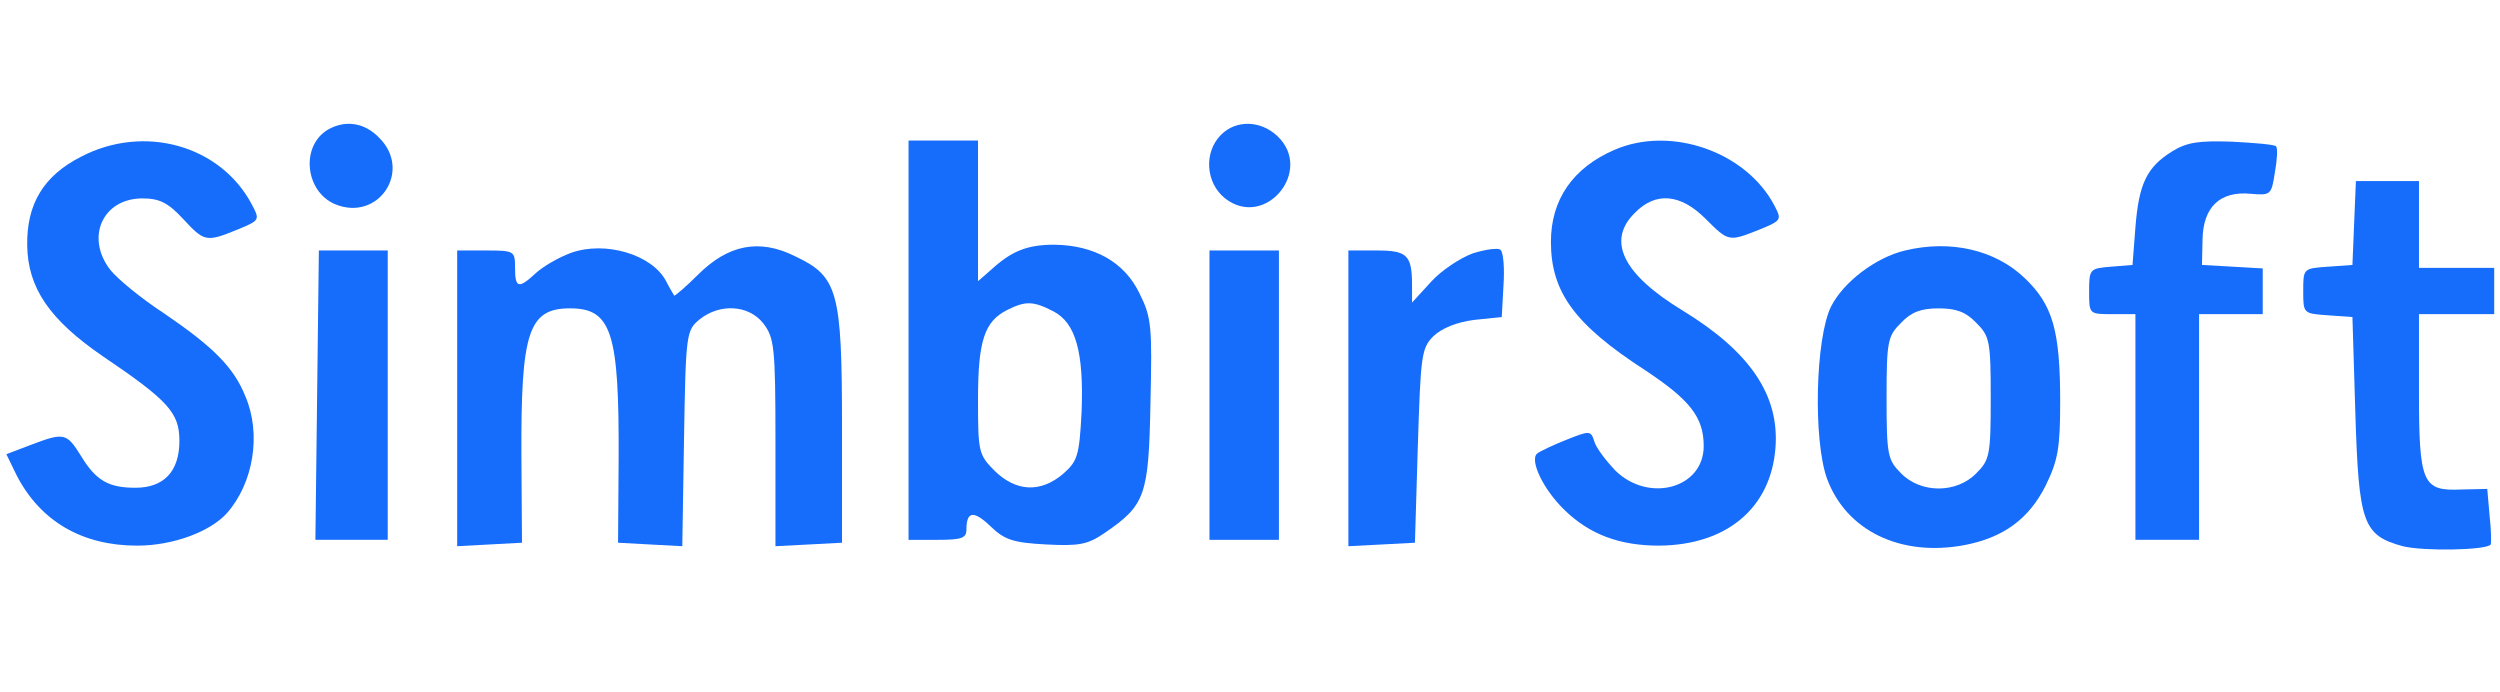
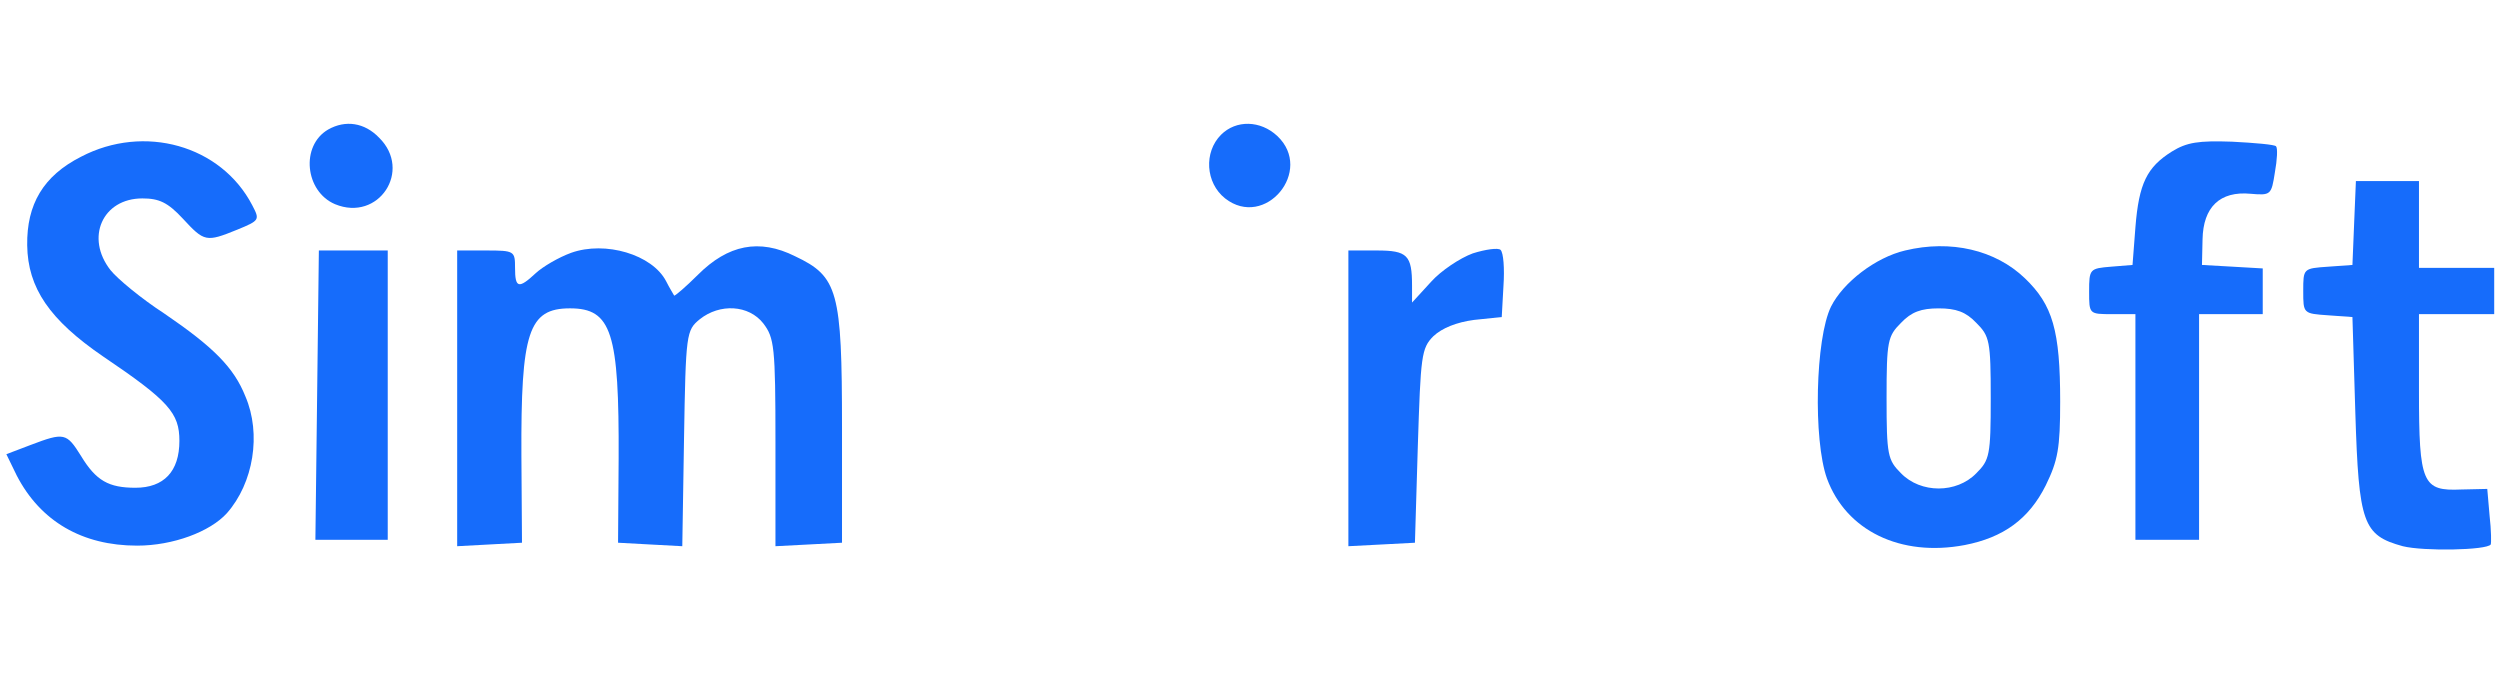
<svg xmlns="http://www.w3.org/2000/svg" width="224" height="62" viewBox="0 0 224 62" fill="none">
  <path d="M29.4 11.607C26.911 13.059 27.326 17.155 30.022 18.296C33.911 19.903 36.97 15.289 33.963 12.333C32.666 10.985 30.955 10.726 29.4 11.607Z" fill="#166CFB" />
  <path d="M109.407 12.073C107.852 13.629 108.007 16.377 109.77 17.777C113.348 20.577 117.756 15.288 114.437 12.177C112.933 10.777 110.756 10.725 109.407 12.073Z" fill="#166CFB" />
  <path d="M7.259 14.044C3.889 15.755 2.385 18.296 2.437 21.978C2.489 25.815 4.459 28.666 9.23 31.933C15.141 35.926 16.074 37.015 16.074 39.504C16.074 42.252 14.674 43.703 12.133 43.703C9.748 43.703 8.607 43.081 7.259 40.852C5.963 38.778 5.755 38.726 2.748 39.867L0.57 40.696L1.504 42.615C3.63 46.711 7.363 48.889 12.289 48.889C15.504 48.889 18.822 47.644 20.326 45.985C22.711 43.289 23.437 38.881 21.985 35.511C20.948 32.918 19.133 31.104 14.726 28.096C12.652 26.748 10.526 24.985 9.904 24.207C7.622 21.303 9.178 17.778 12.755 17.778C14.259 17.778 15.037 18.14 16.385 19.592C18.304 21.666 18.459 21.718 21.259 20.578C23.281 19.748 23.281 19.696 22.607 18.4C19.807 13.007 12.911 11.089 7.259 14.044Z" fill="#166CFB" />
-   <path d="M81.407 30.481V48.37H84C86.178 48.37 86.592 48.214 86.592 47.436C86.592 45.777 87.266 45.725 88.77 47.177C90.015 48.37 90.792 48.629 93.748 48.784C96.704 48.94 97.481 48.784 98.985 47.747C102.615 45.258 102.926 44.429 103.081 36.133C103.237 29.236 103.185 28.459 102.096 26.281C100.748 23.481 98.052 21.977 94.474 21.925C92.037 21.925 90.637 22.495 88.822 24.155L87.629 25.192V18.918V12.592H84.518H81.407V30.481ZM94.37 27.888C96.392 28.925 97.118 31.57 96.911 36.91C96.704 40.851 96.548 41.318 95.252 42.459C93.23 44.17 91.052 44.066 89.133 42.199C87.681 40.747 87.629 40.488 87.629 35.821C87.629 30.532 88.2 28.821 90.222 27.784C91.881 26.955 92.555 26.955 94.37 27.888Z" fill="#166CFB" />
-   <path d="M144.667 13.422C140.933 15.029 138.963 17.881 138.963 21.666C138.963 26.178 141.089 29.081 147.415 33.178C151.407 35.822 152.652 37.378 152.652 39.97C152.652 43.755 147.726 45.103 144.719 42.148C143.889 41.267 143.007 40.126 142.852 39.555C142.541 38.57 142.437 38.57 140.363 39.4C139.17 39.867 137.978 40.437 137.719 40.644C137.044 41.267 138.289 43.859 140.156 45.674C142.437 47.904 145.133 48.889 148.659 48.889C154.726 48.837 158.667 45.518 159.082 40.126C159.445 35.407 156.8 31.518 150.785 27.837C145.393 24.57 143.941 21.563 146.482 19.074C148.348 17.155 150.578 17.363 152.807 19.592C154.882 21.666 154.882 21.666 157.63 20.578C159.652 19.748 159.652 19.696 158.978 18.4C156.437 13.578 149.696 11.244 144.667 13.422Z" fill="#166CFB" />
  <path d="M194.6 13.577C192.37 14.977 191.644 16.428 191.333 20.369L191.074 23.739L189.155 23.895C187.237 24.051 187.185 24.102 187.185 26.125C187.185 28.147 187.185 28.147 189.259 28.147H191.333V38.258V48.369H194.185H197.037V38.258V28.147H199.889H202.741V26.125V24.051L200.044 23.895L197.296 23.739L197.348 21.458C197.4 18.554 198.904 17.102 201.652 17.362C203.467 17.517 203.518 17.465 203.83 15.443C204.037 14.303 204.089 13.265 203.933 13.11C203.83 12.954 202.015 12.799 199.992 12.695C196.985 12.591 195.948 12.747 194.6 13.577Z" fill="#166CFB" />
  <path d="M210.933 19.955L210.778 23.74L208.6 23.896C206.37 24.051 206.37 24.051 206.37 26.074C206.37 28.096 206.37 28.096 208.6 28.251L210.778 28.407L211.037 36.962C211.348 46.918 211.711 47.955 215.289 48.94C217.155 49.407 222.807 49.303 223.17 48.785C223.222 48.681 223.222 47.54 223.066 46.192L222.859 43.807L220.526 43.859C217.052 44.014 216.74 43.34 216.74 35.044V28.148H220.111H223.481V26.074V24H220.111H216.74V20.111V16.222H213.889H211.089L210.933 19.955Z" fill="#166CFB" />
  <path d="M51.178 22.651C50.037 23.065 48.637 23.895 48.015 24.465C46.459 25.917 46.148 25.814 46.148 23.999C46.148 22.495 46.096 22.443 43.556 22.443H40.963V35.665V48.94L43.867 48.784L46.77 48.628L46.718 40.851C46.667 29.754 47.341 27.628 51.074 27.628C54.807 27.628 55.481 29.806 55.43 41.11L55.378 48.628L58.23 48.784L61.133 48.94L61.289 39.295C61.444 29.858 61.496 29.599 62.689 28.613C64.504 27.162 67.096 27.317 68.392 28.977C69.378 30.273 69.481 31.051 69.481 39.658V48.94L72.489 48.784L75.444 48.628V38.258C75.444 26.073 75.081 24.776 71.244 22.962C68.03 21.354 65.23 21.925 62.533 24.621C61.444 25.71 60.459 26.54 60.407 26.488C60.355 26.384 59.992 25.814 59.681 25.191C58.437 22.806 54.237 21.562 51.178 22.651Z" fill="#166CFB" />
  <path d="M131.963 22.702C130.822 23.117 129.111 24.258 128.23 25.243L126.519 27.11V25.606C126.519 22.858 126.104 22.443 123.356 22.443H120.815V35.665V48.94L123.822 48.784L126.778 48.628L127.037 39.969C127.296 31.88 127.348 31.206 128.437 30.117C129.215 29.391 130.511 28.873 132.067 28.665L134.556 28.406L134.711 25.606C134.815 24.051 134.711 22.651 134.452 22.391C134.245 22.184 133.104 22.34 131.963 22.702Z" fill="#166CFB" />
  <path d="M170.696 22.444C168.052 23.067 165.148 25.296 164.059 27.474C162.659 30.326 162.452 39.4 163.696 42.874C165.407 47.541 170.281 49.926 176.037 48.837C179.511 48.163 181.792 46.504 183.296 43.496C184.385 41.267 184.592 40.178 184.592 35.978C184.592 29.6 183.918 27.318 181.43 24.933C178.785 22.392 174.792 21.459 170.696 22.444ZM177.074 28.926C178.267 30.118 178.37 30.533 178.37 35.666C178.37 40.8 178.267 41.215 177.074 42.407C175.311 44.222 172.096 44.222 170.333 42.407C169.141 41.215 169.037 40.8 169.037 35.666C169.037 30.533 169.141 30.118 170.333 28.926C171.267 27.941 172.148 27.63 173.704 27.63C175.259 27.63 176.141 27.941 177.074 28.926Z" fill="#166CFB" />
  <path d="M28.415 35.406L28.259 48.369H31.526H34.741V35.406V22.443H31.63H28.57L28.415 35.406Z" fill="#166CFB" />
-   <path d="M108.37 35.406V48.369H111.481H114.592V35.406V22.443H111.481H108.37V35.406Z" fill="#166CFB" />
</svg>